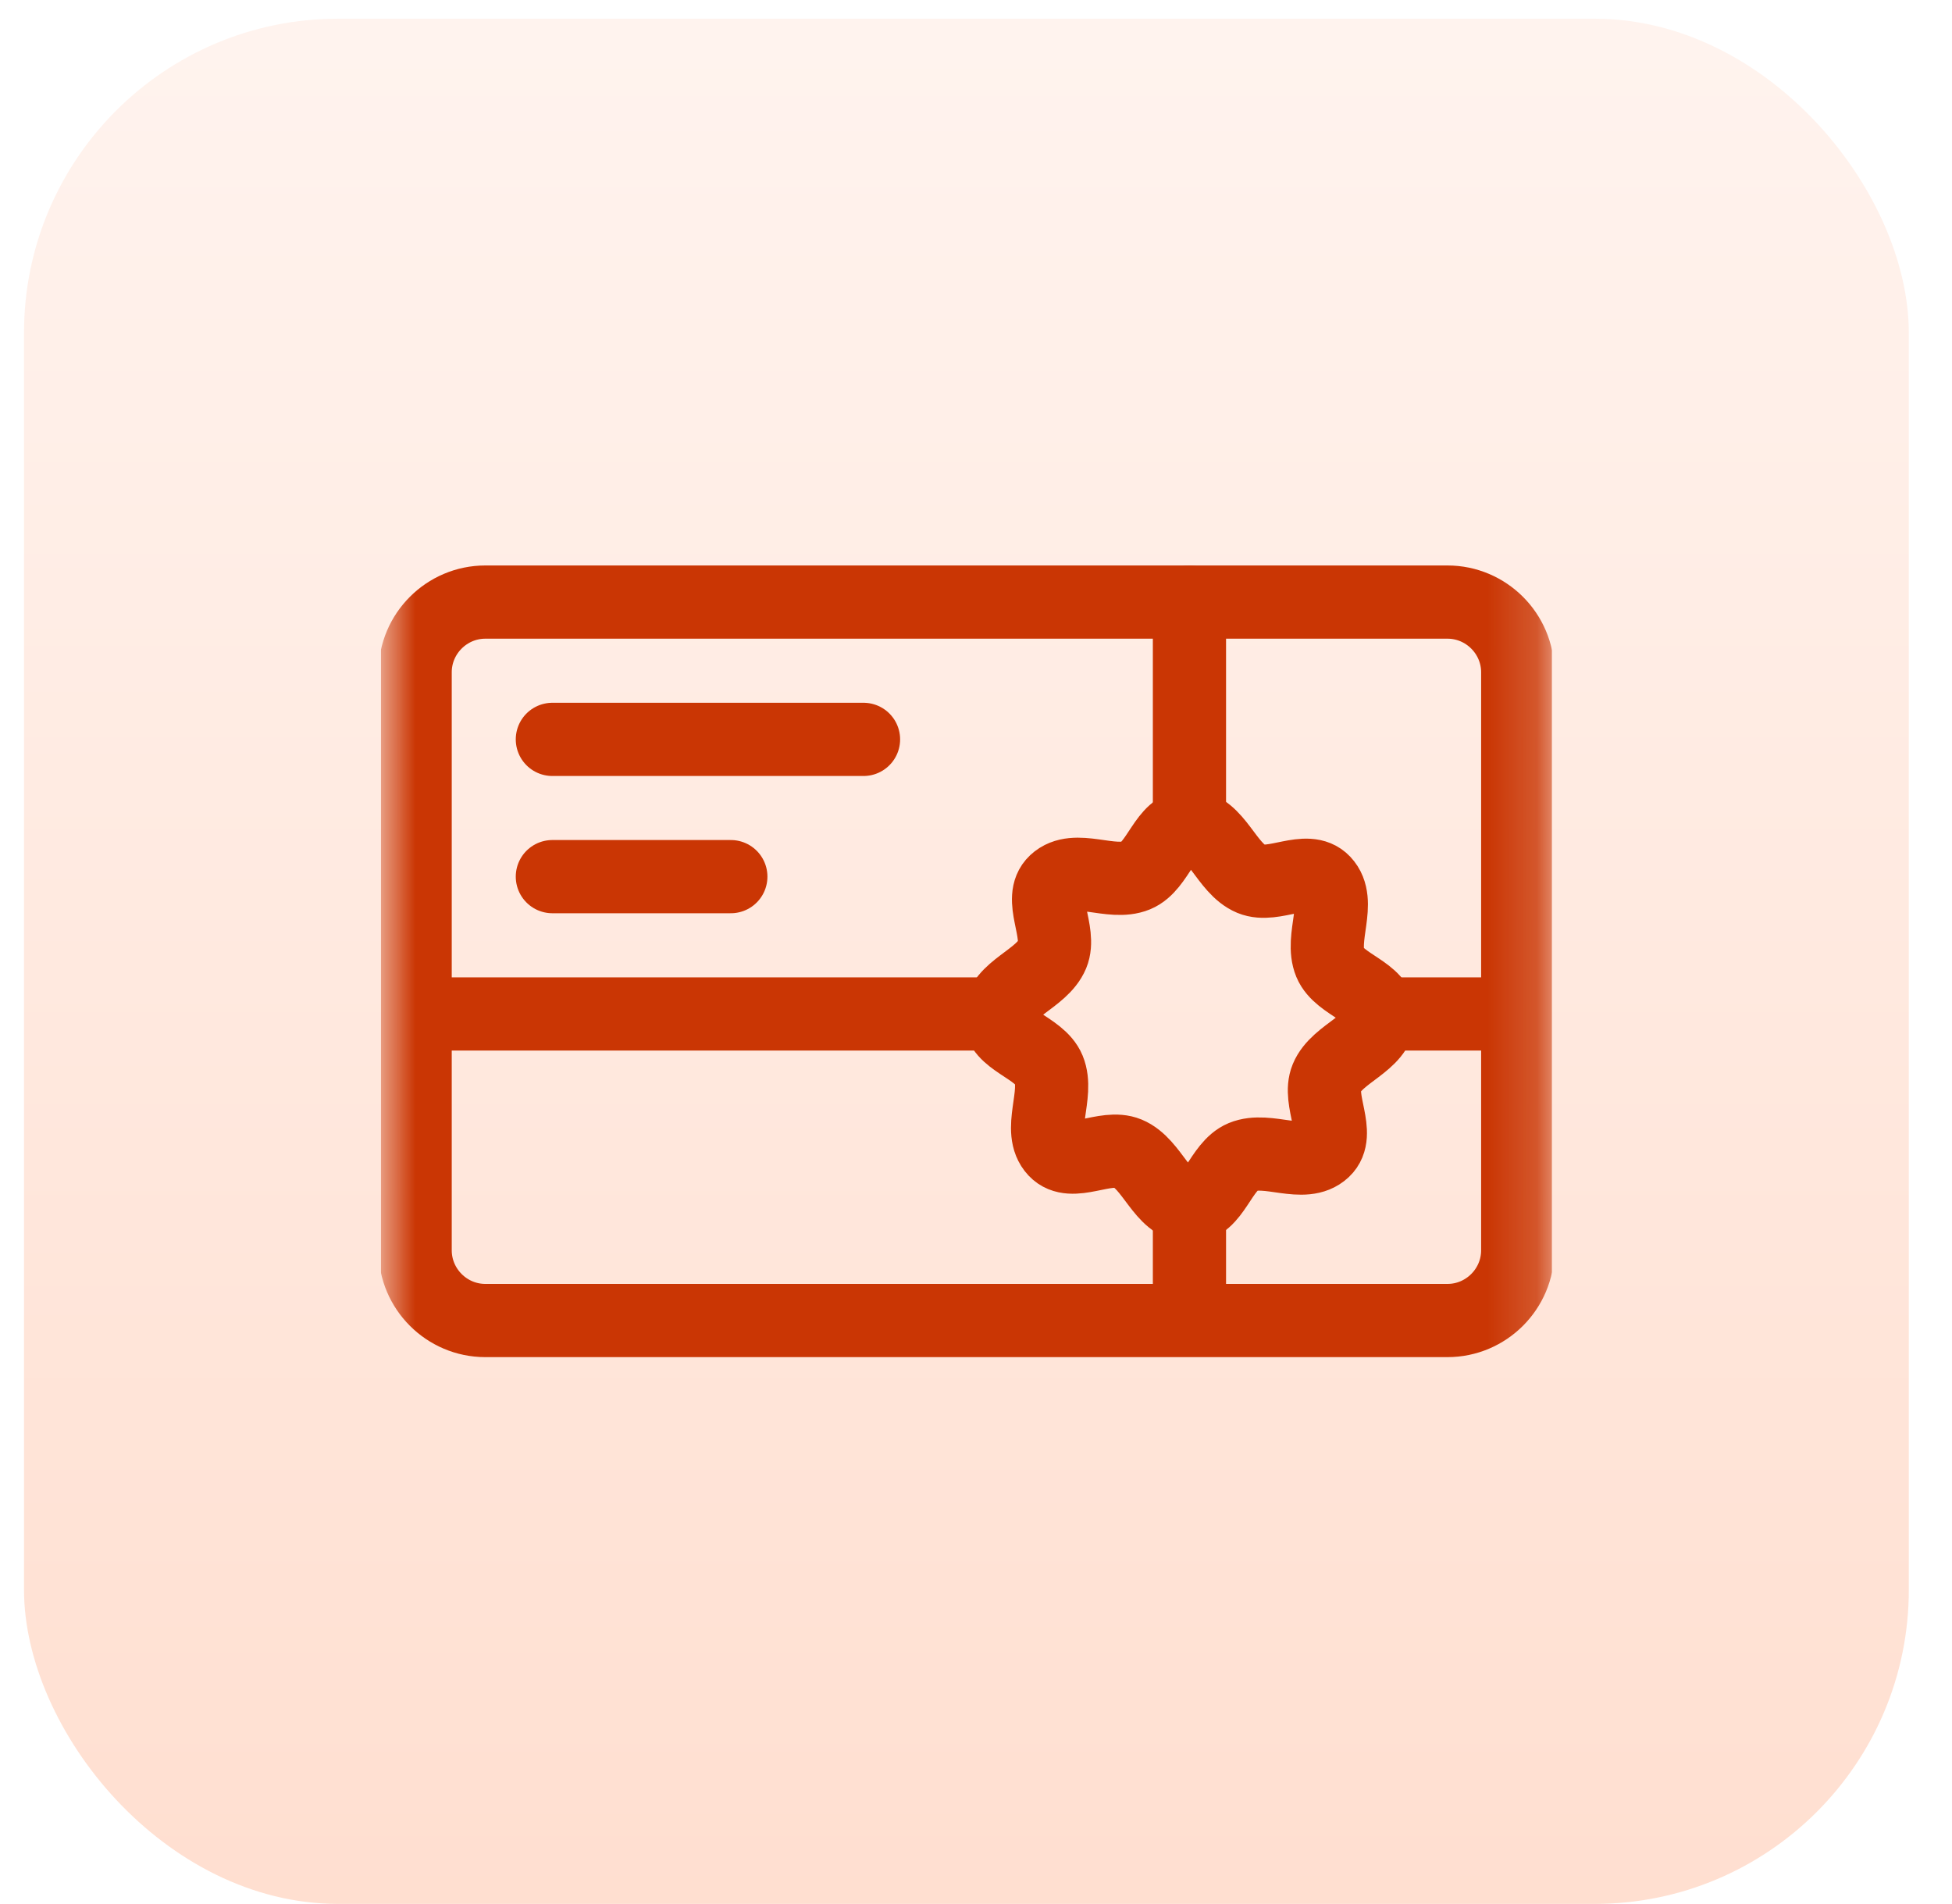
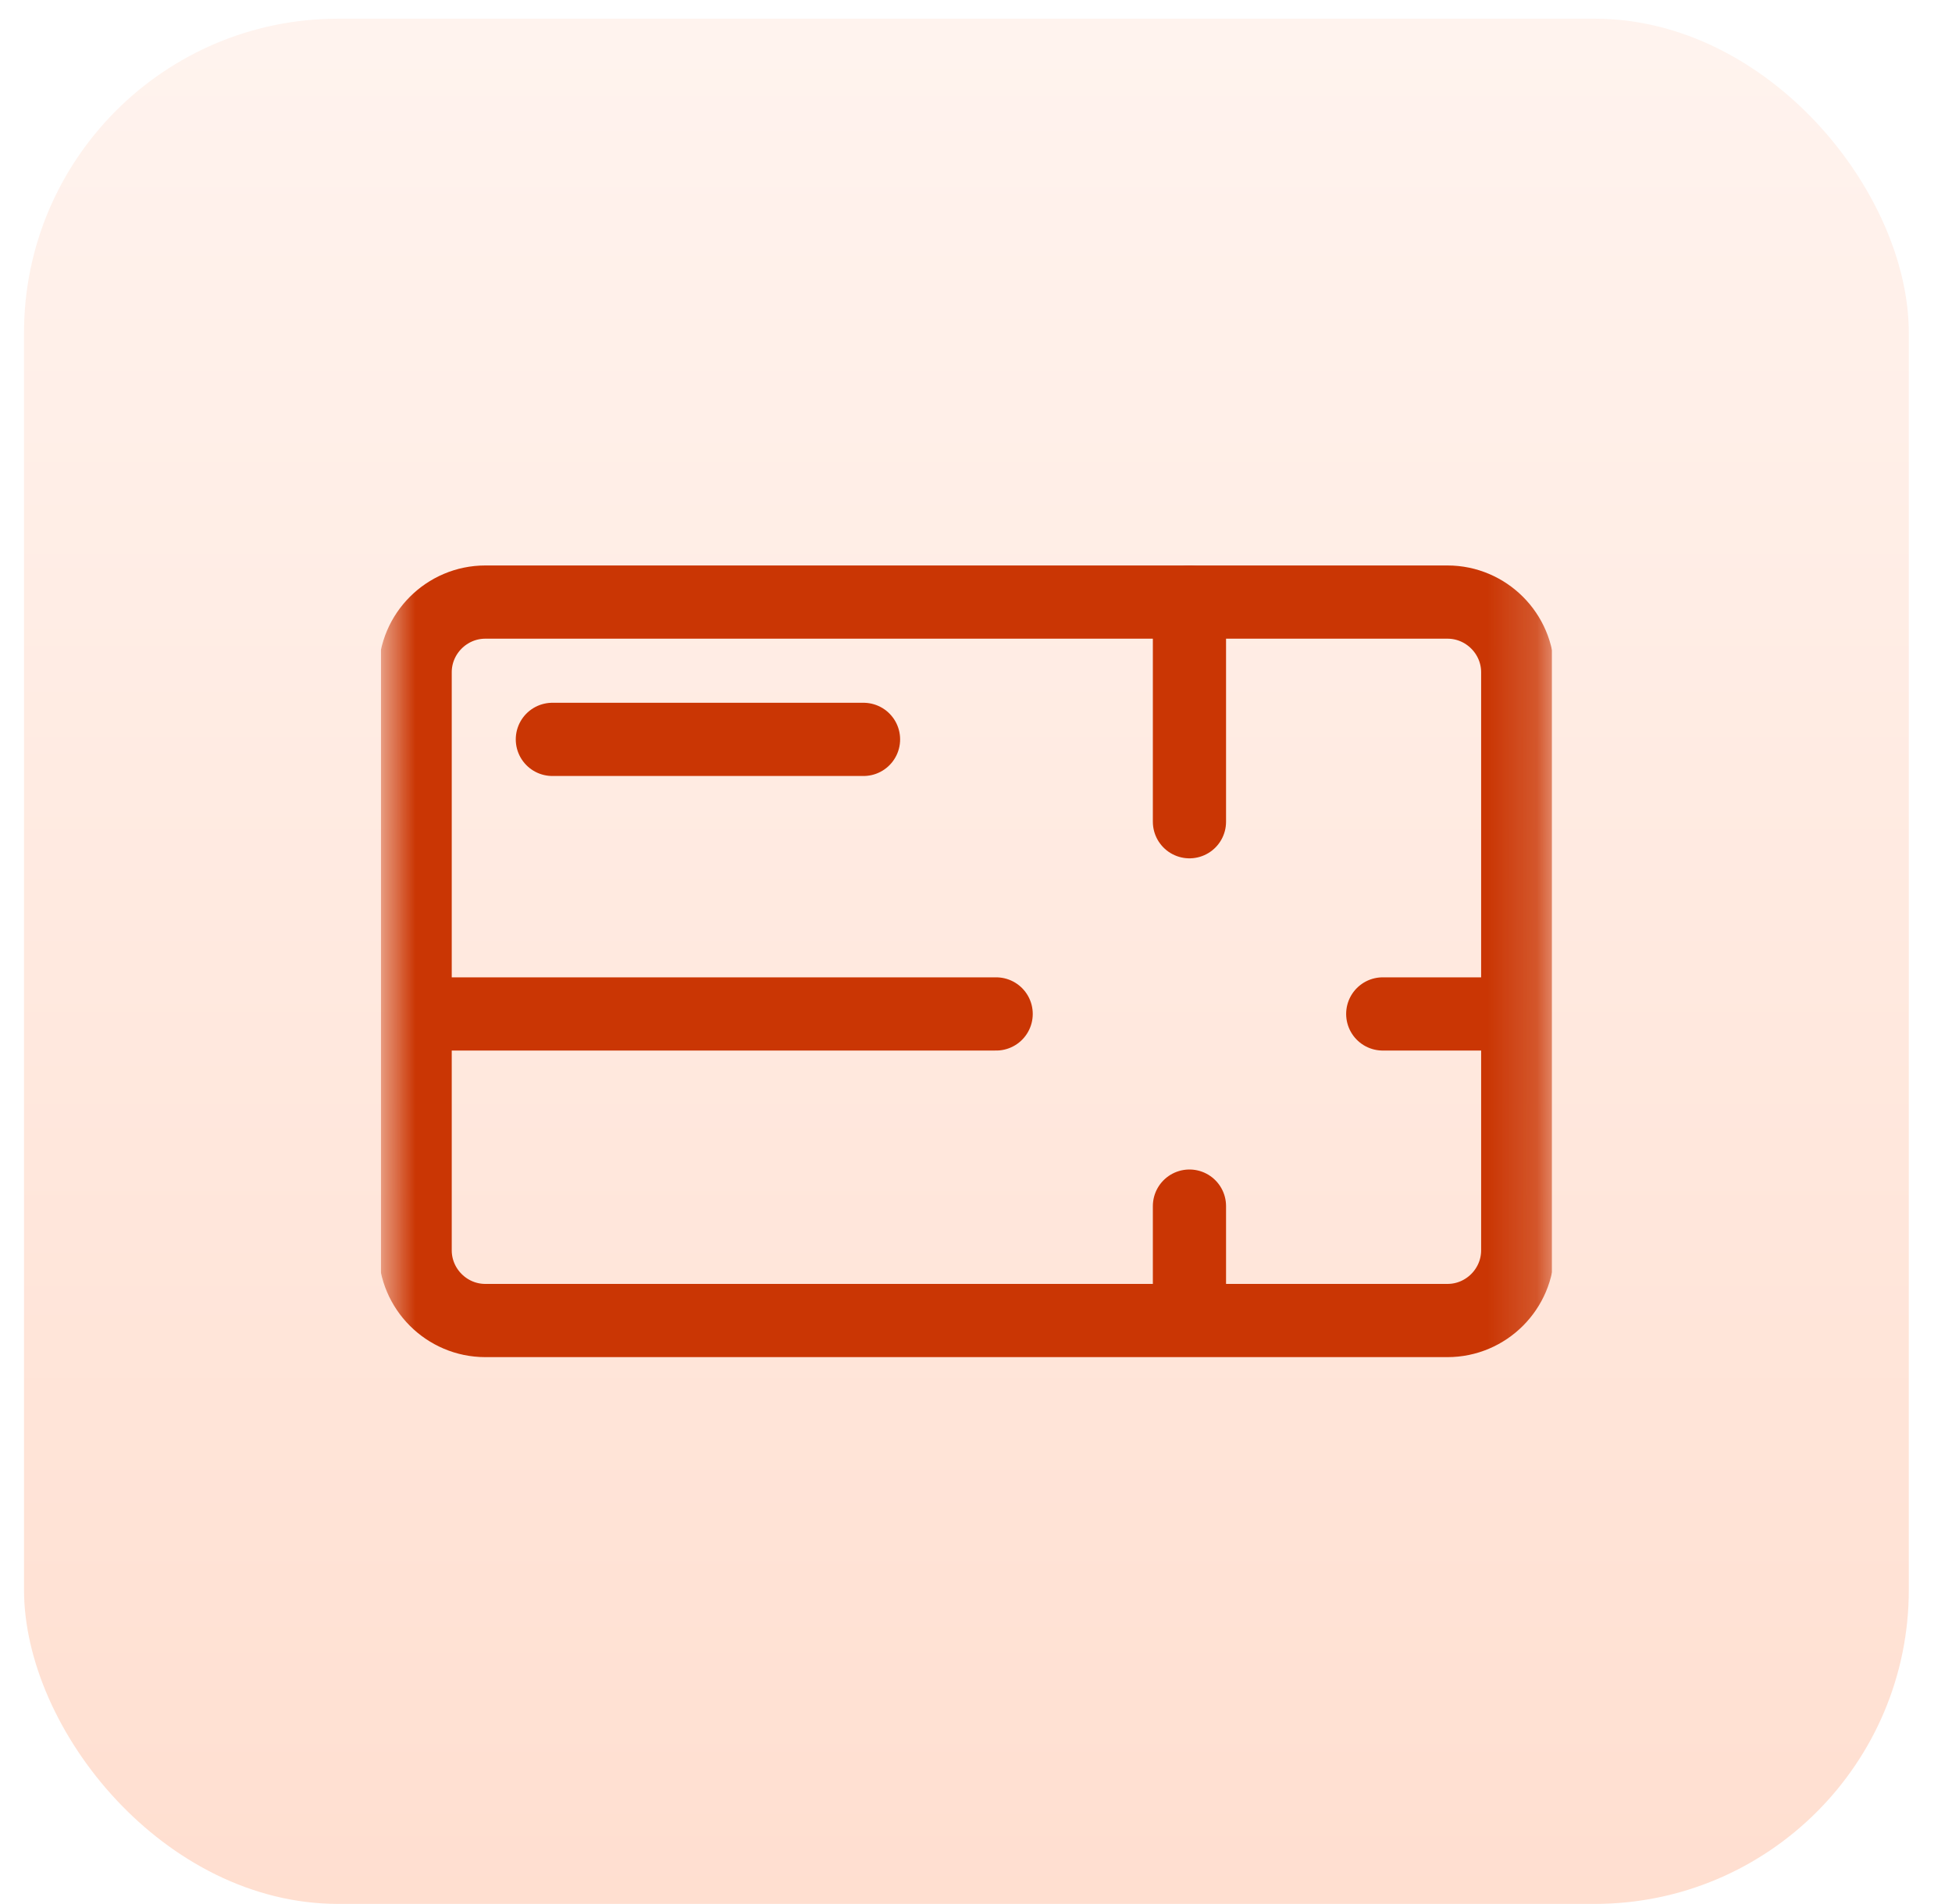
<svg xmlns="http://www.w3.org/2000/svg" width="40" height="39" viewBox="0 0 40 39" fill="none">
  <rect x="0.492" y="0.383" width="38.623" height="38.623" rx="6.437" fill="url(#paint0_linear_752_3146)" fill-opacity="0.42" />
  <g clip-path="url(#clip0_752_3146)">
    <mask id="mask0_752_3146" style="mask-type:luminance" maskUnits="userSpaceOnUse" x="7" y="7" width="25" height="25">
      <path d="M31.054 30.944V8.444H8.554V30.944H31.054Z" fill="white" stroke="white" stroke-width="1.5" />
    </mask>
    <g mask="url(#mask0_752_3146)">
      <path d="M9.945 12.335H29.662C30.453 12.335 31.101 12.982 31.101 13.773V25.615C31.101 26.407 30.453 27.054 29.662 27.054H9.945C9.154 27.054 8.507 26.407 8.507 25.615V13.773C8.507 12.982 9.154 12.335 9.945 12.335Z" stroke="#CA3604" stroke-width="1.5" stroke-miterlimit="22.926" stroke-linecap="round" stroke-linejoin="round" />
      <path d="M24.374 24.71V26.726" stroke="#CA3604" stroke-width="1.5" stroke-miterlimit="22.926" stroke-linecap="round" stroke-linejoin="round" />
      <path d="M24.374 12.335V16.835" stroke="#CA3604" stroke-width="1.5" stroke-miterlimit="22.926" stroke-linecap="round" stroke-linejoin="round" />
      <path d="M20.413 20.773H9.069" stroke="#CA3604" stroke-width="1.5" stroke-miterlimit="22.926" stroke-linecap="round" stroke-linejoin="round" />
      <path d="M30.389 20.773H28.335" stroke="#CA3604" stroke-width="1.5" stroke-miterlimit="22.926" stroke-linecap="round" stroke-linejoin="round" />
      <path d="M11.319 15.148H17.695" stroke="#CA3604" stroke-width="1.5" stroke-miterlimit="22.926" stroke-linecap="round" stroke-linejoin="round" />
-       <path d="M11.319 17.96H14.976" stroke="#CA3604" stroke-width="1.5" stroke-miterlimit="22.926" stroke-linecap="round" stroke-linejoin="round" />
-       <path d="M24.374 16.928C24.929 16.945 25.128 17.796 25.641 18.009C26.098 18.198 26.786 17.707 27.125 18.068C27.505 18.472 27.045 19.215 27.257 19.727C27.447 20.185 28.28 20.324 28.265 20.819C28.248 21.374 27.397 21.573 27.185 22.086C26.995 22.543 27.486 23.231 27.125 23.57C26.721 23.95 25.978 23.49 25.466 23.702C25.008 23.892 24.869 24.725 24.374 24.71C23.82 24.693 23.62 23.842 23.108 23.63C22.65 23.44 21.962 23.931 21.623 23.57C21.243 23.166 21.704 22.423 21.491 21.911C21.302 21.453 20.468 21.314 20.483 20.819C20.501 20.265 21.351 20.065 21.564 19.552C21.753 19.095 21.262 18.407 21.623 18.068C22.027 17.688 22.77 18.148 23.282 17.936C23.74 17.747 23.879 16.913 24.374 16.928Z" stroke="#CA3604" stroke-width="1.5" stroke-miterlimit="22.926" stroke-linecap="round" stroke-linejoin="round" />
    </g>
  </g>
  <defs>
    <linearGradient id="paint0_linear_752_3146" x1="19.804" y1="0.383" x2="19.804" y2="39.006" gradientUnits="userSpaceOnUse">
      <stop stop-color="#FFE3D7" />
      <stop offset="1" stop-color="#FFB28F" />
    </linearGradient>
    <clipPath id="clip0_752_3146">
      <rect width="24" height="24" fill="white" transform="translate(7.804 7.694)" />
    </clipPath>
  </defs>
</svg>